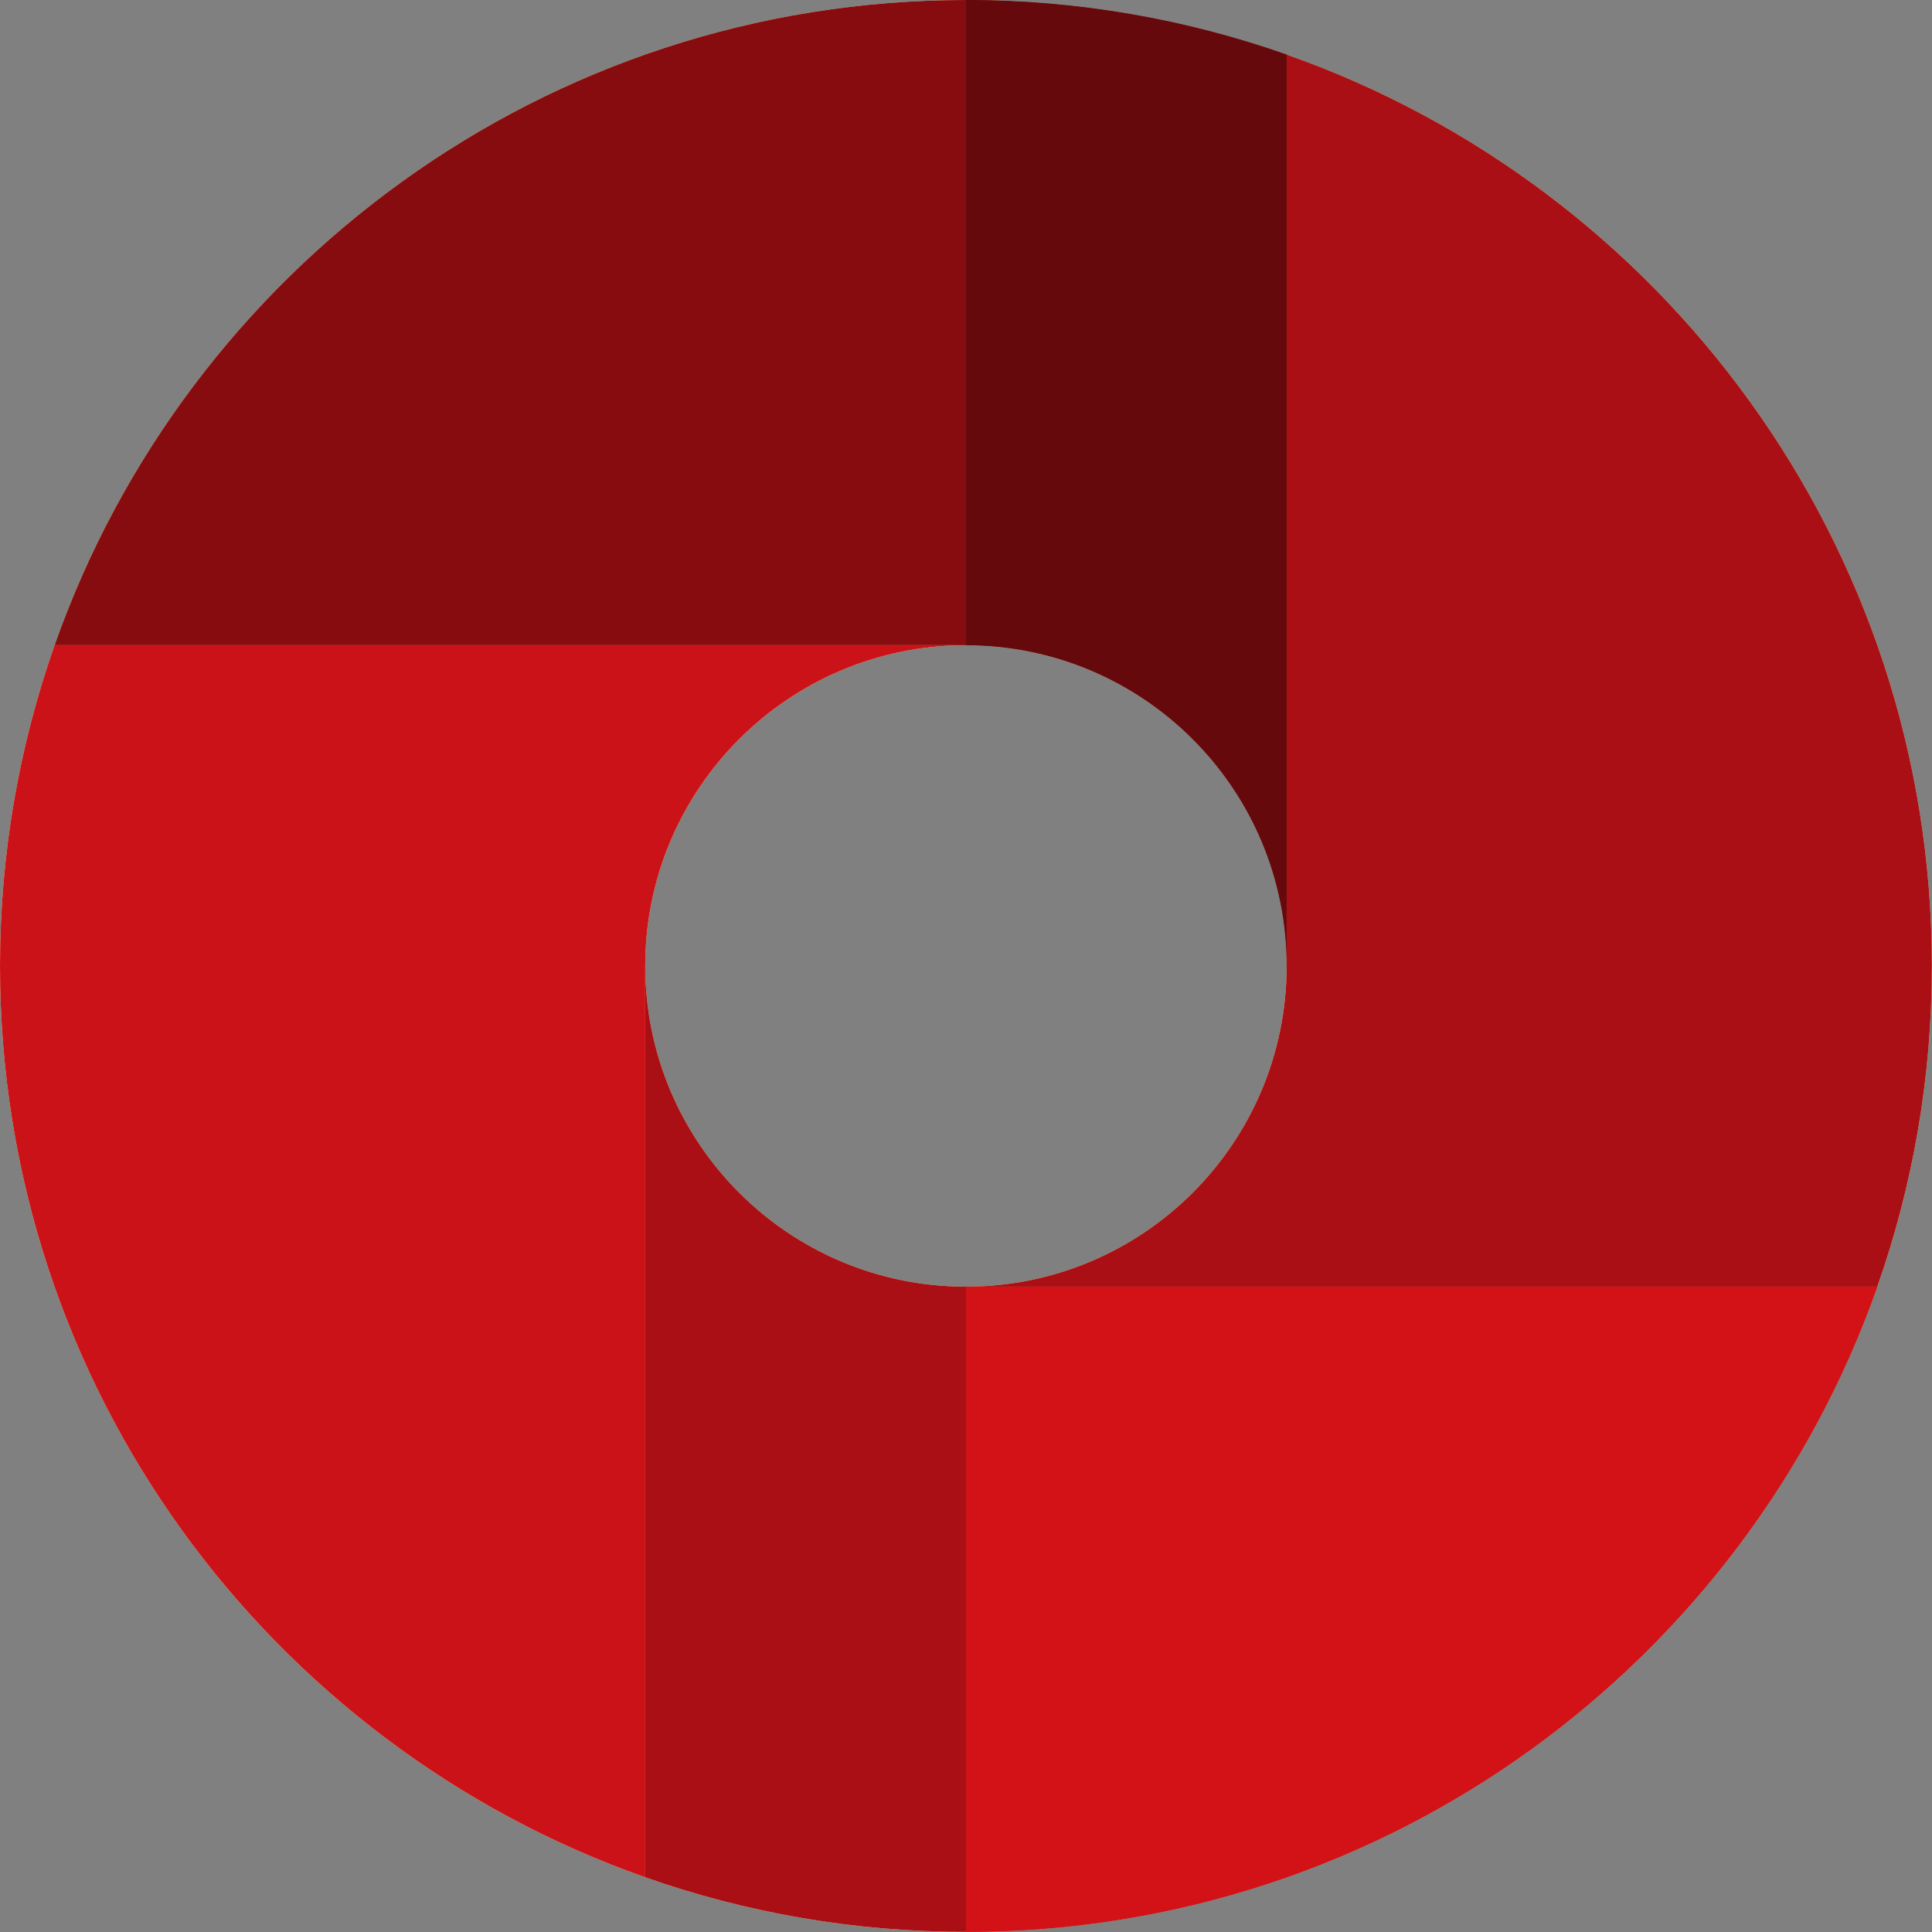
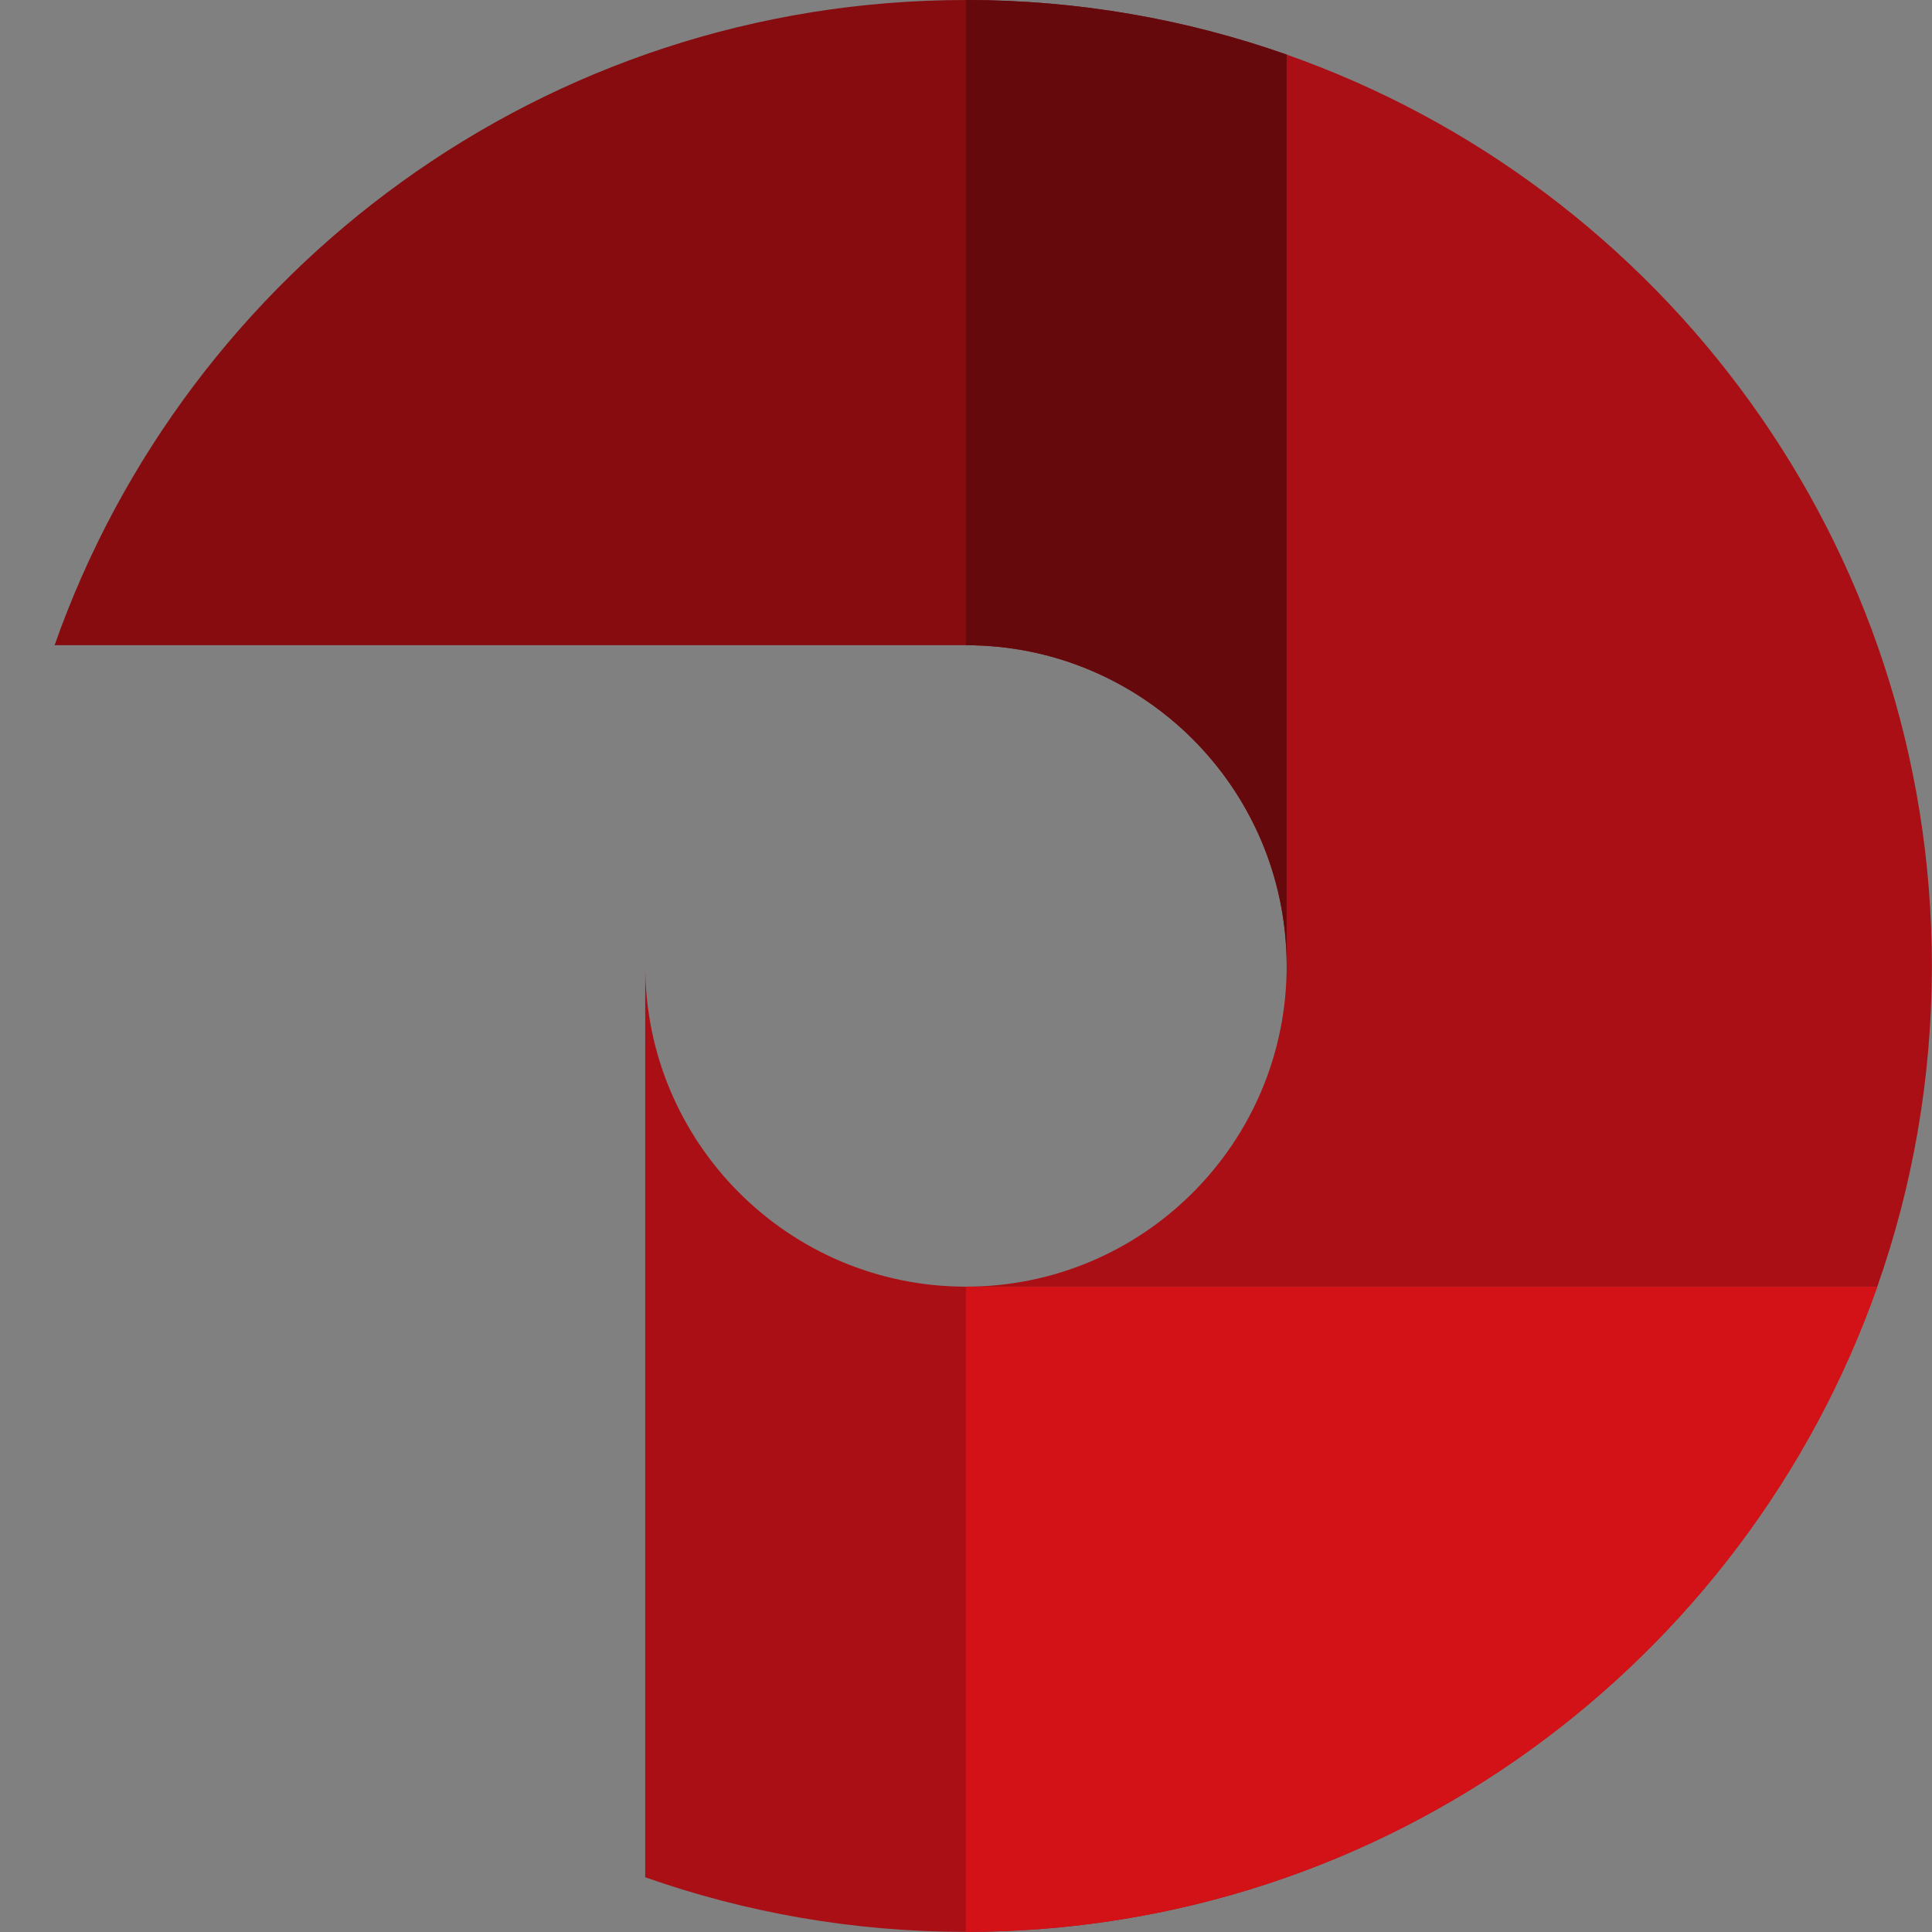
<svg xmlns="http://www.w3.org/2000/svg" width="118" height="118" viewBox="0 0 118 118" fill="none">
  <rect x="0" y="0" width="118" height="118" fill="#808080" stroke="none" />
-   <path d="M78.585 3.334C72.455 1.177 65.864 0 58.996 0C33.281 0 11.412 16.455 3.334 39.407C1.177 45.537 0 52.128 0 58.996C0 84.712 16.455 106.58 39.407 114.658C45.537 116.815 52.128 117.992 58.996 117.992C84.712 117.992 106.58 101.537 114.658 78.585C116.815 72.455 117.992 65.864 117.992 58.996C117.992 33.281 101.538 11.412 78.585 3.334ZM39.407 58.996C39.407 48.177 48.177 39.407 58.996 39.407C69.815 39.407 78.585 48.177 78.585 58.996C78.585 69.815 69.815 78.585 58.996 78.585C48.177 78.585 39.407 69.815 39.407 58.996Z" fill="#FFEE99" />
-   <path d="M58.996 39.407H3.334C1.177 45.537 0 52.128 0 58.996C0 84.711 16.455 106.58 39.407 114.658V58.996C39.407 48.177 48.177 39.407 58.996 39.407Z" fill="#CB1218" />
  <path d="M78.585 58.996V3.334C72.455 1.177 65.864 0 58.996 0C33.281 0 11.412 16.455 3.334 39.407H58.996C69.815 39.407 78.585 48.177 78.585 58.996Z" fill="#870C10" />
  <path d="M39.408 58.996V114.658C45.537 116.815 52.128 117.992 58.996 117.992C84.712 117.992 106.58 101.537 114.658 78.585H58.996C48.178 78.585 39.408 69.815 39.408 58.996Z" fill="#A90F14" />
  <path d="M78.585 58.996V3.334C72.455 1.177 65.864 0 58.996 0V39.407C69.815 39.407 78.585 48.177 78.585 58.996Z" fill="#65090C" />
  <path d="M58.996 78.585V117.992C84.711 117.992 106.58 101.537 114.658 78.585H58.996Z" fill="#D31217" />
  <path d="M78.585 3.334V58.996C78.585 69.815 69.815 78.585 58.996 78.585H114.658C116.815 72.455 117.992 65.864 117.992 58.996C117.992 33.281 101.538 11.412 78.585 3.334Z" fill="#A90F14" />
</svg>